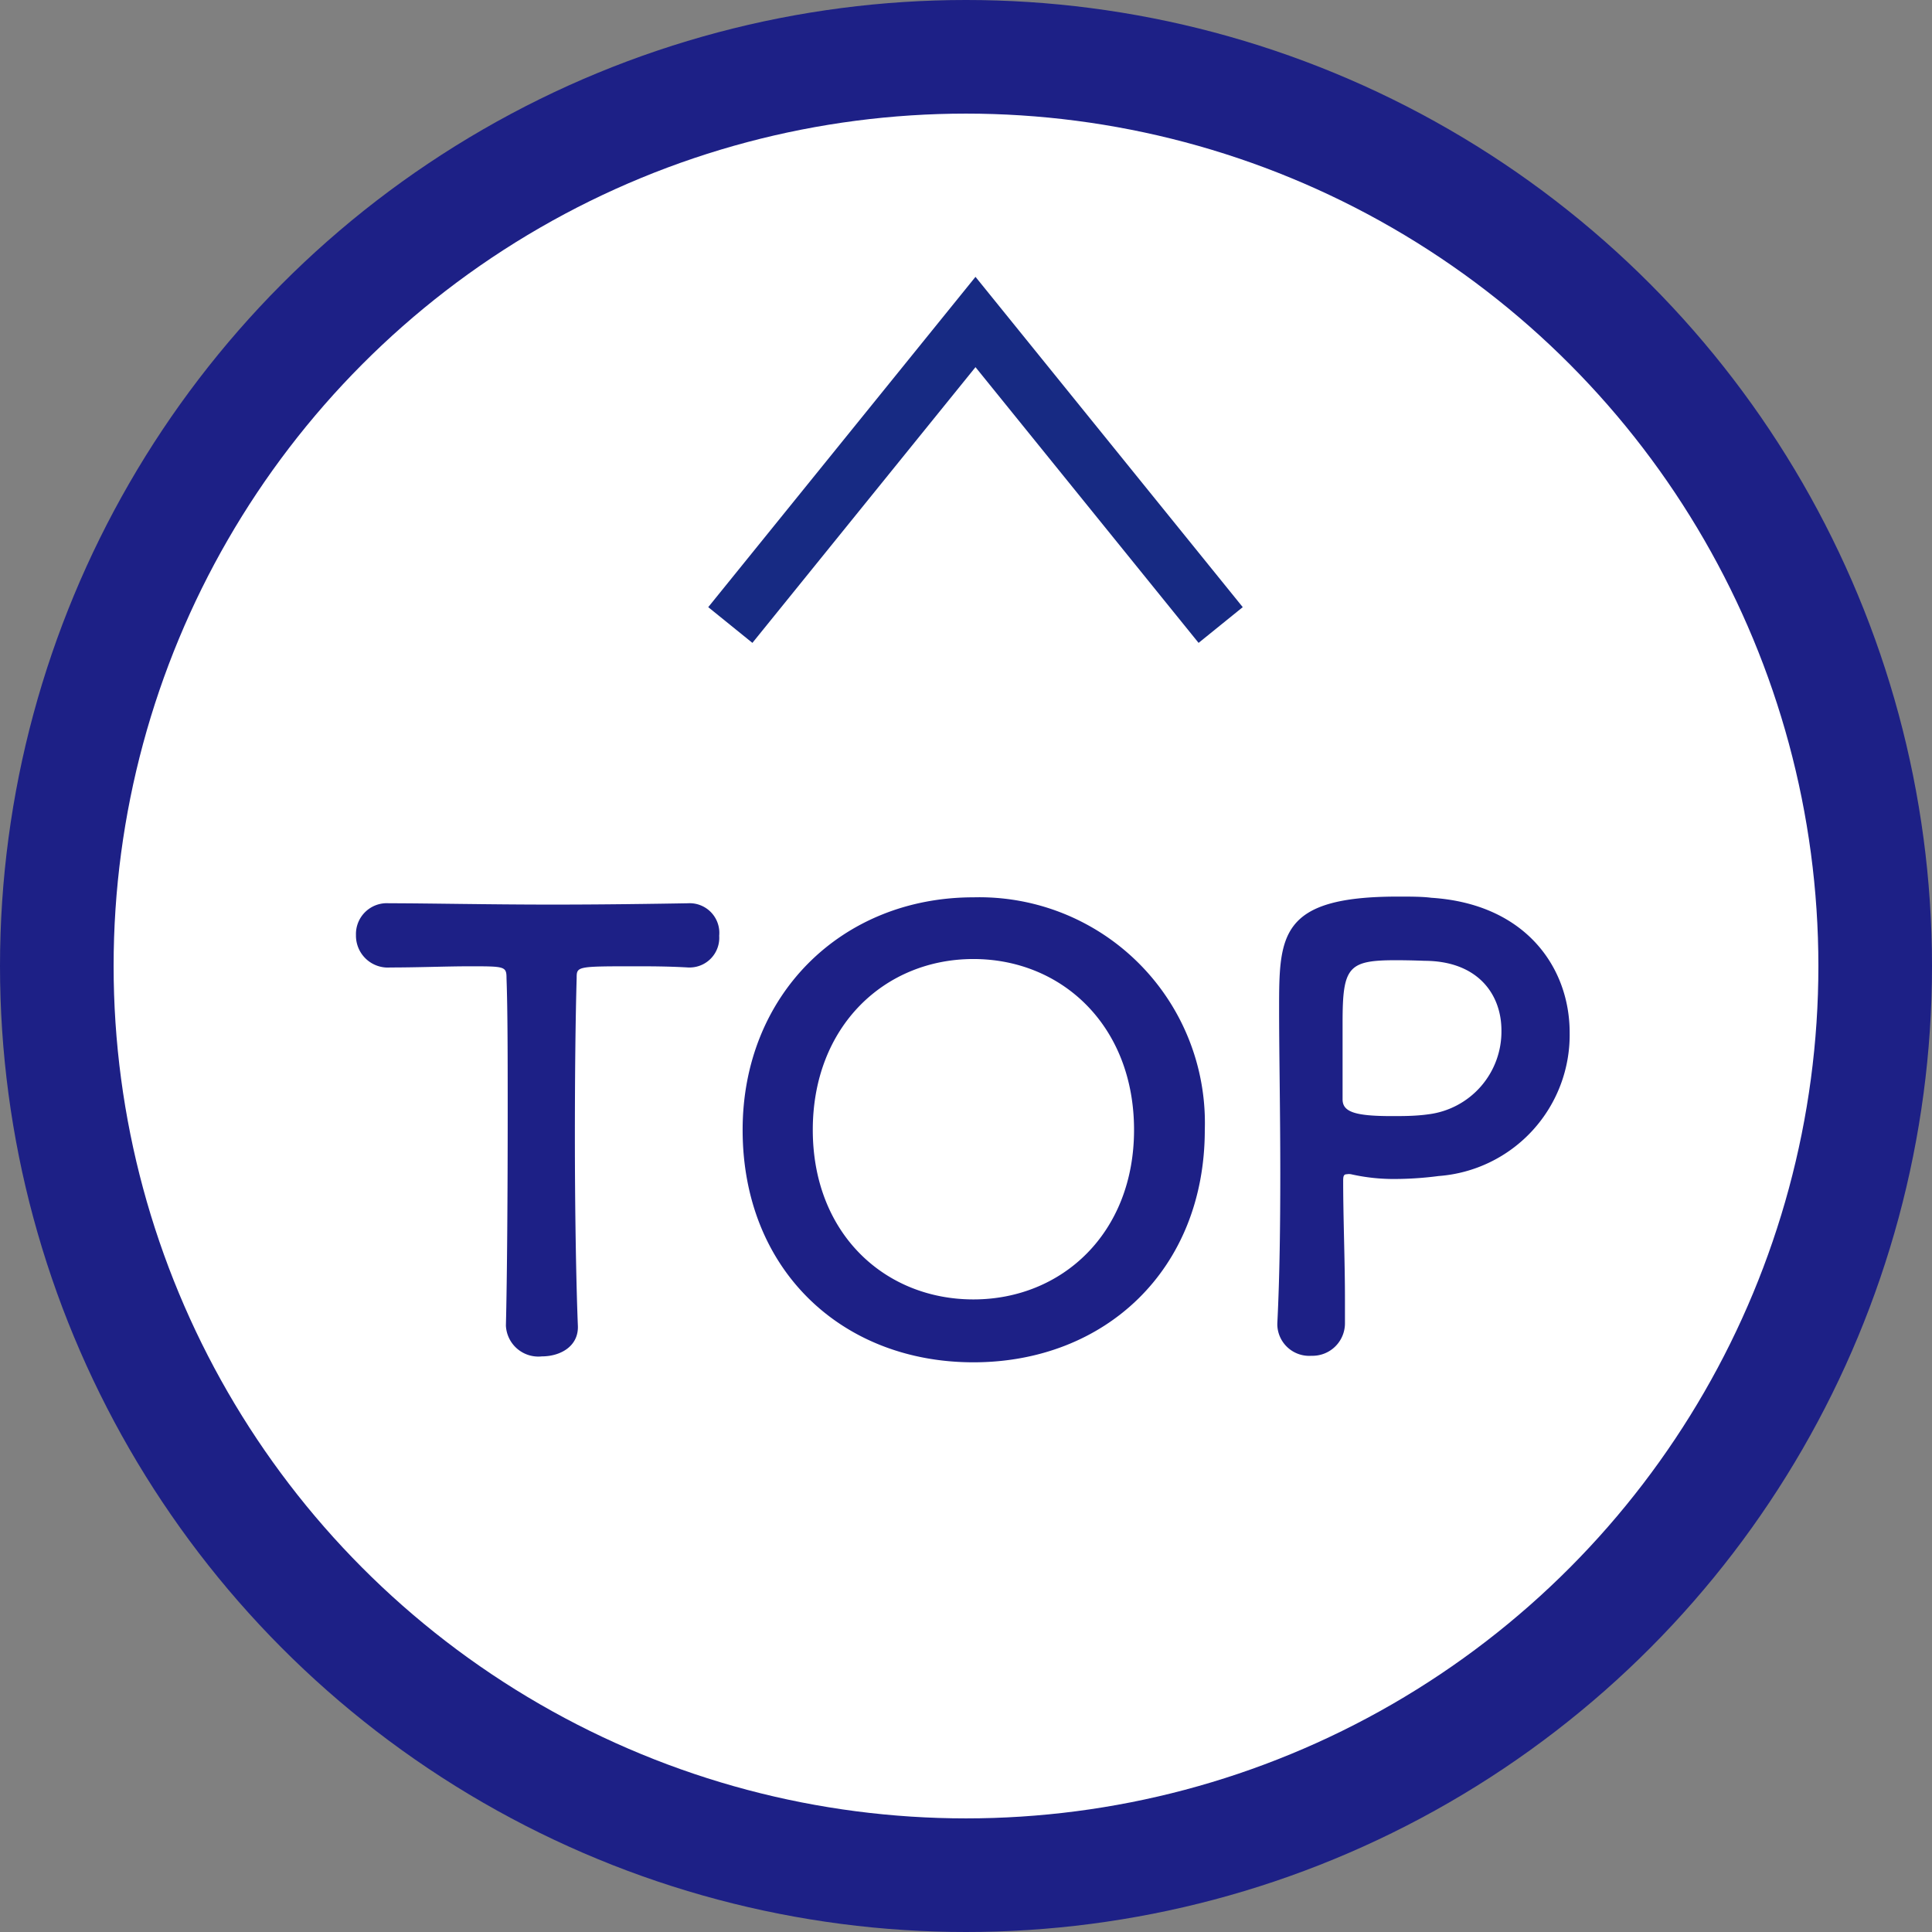
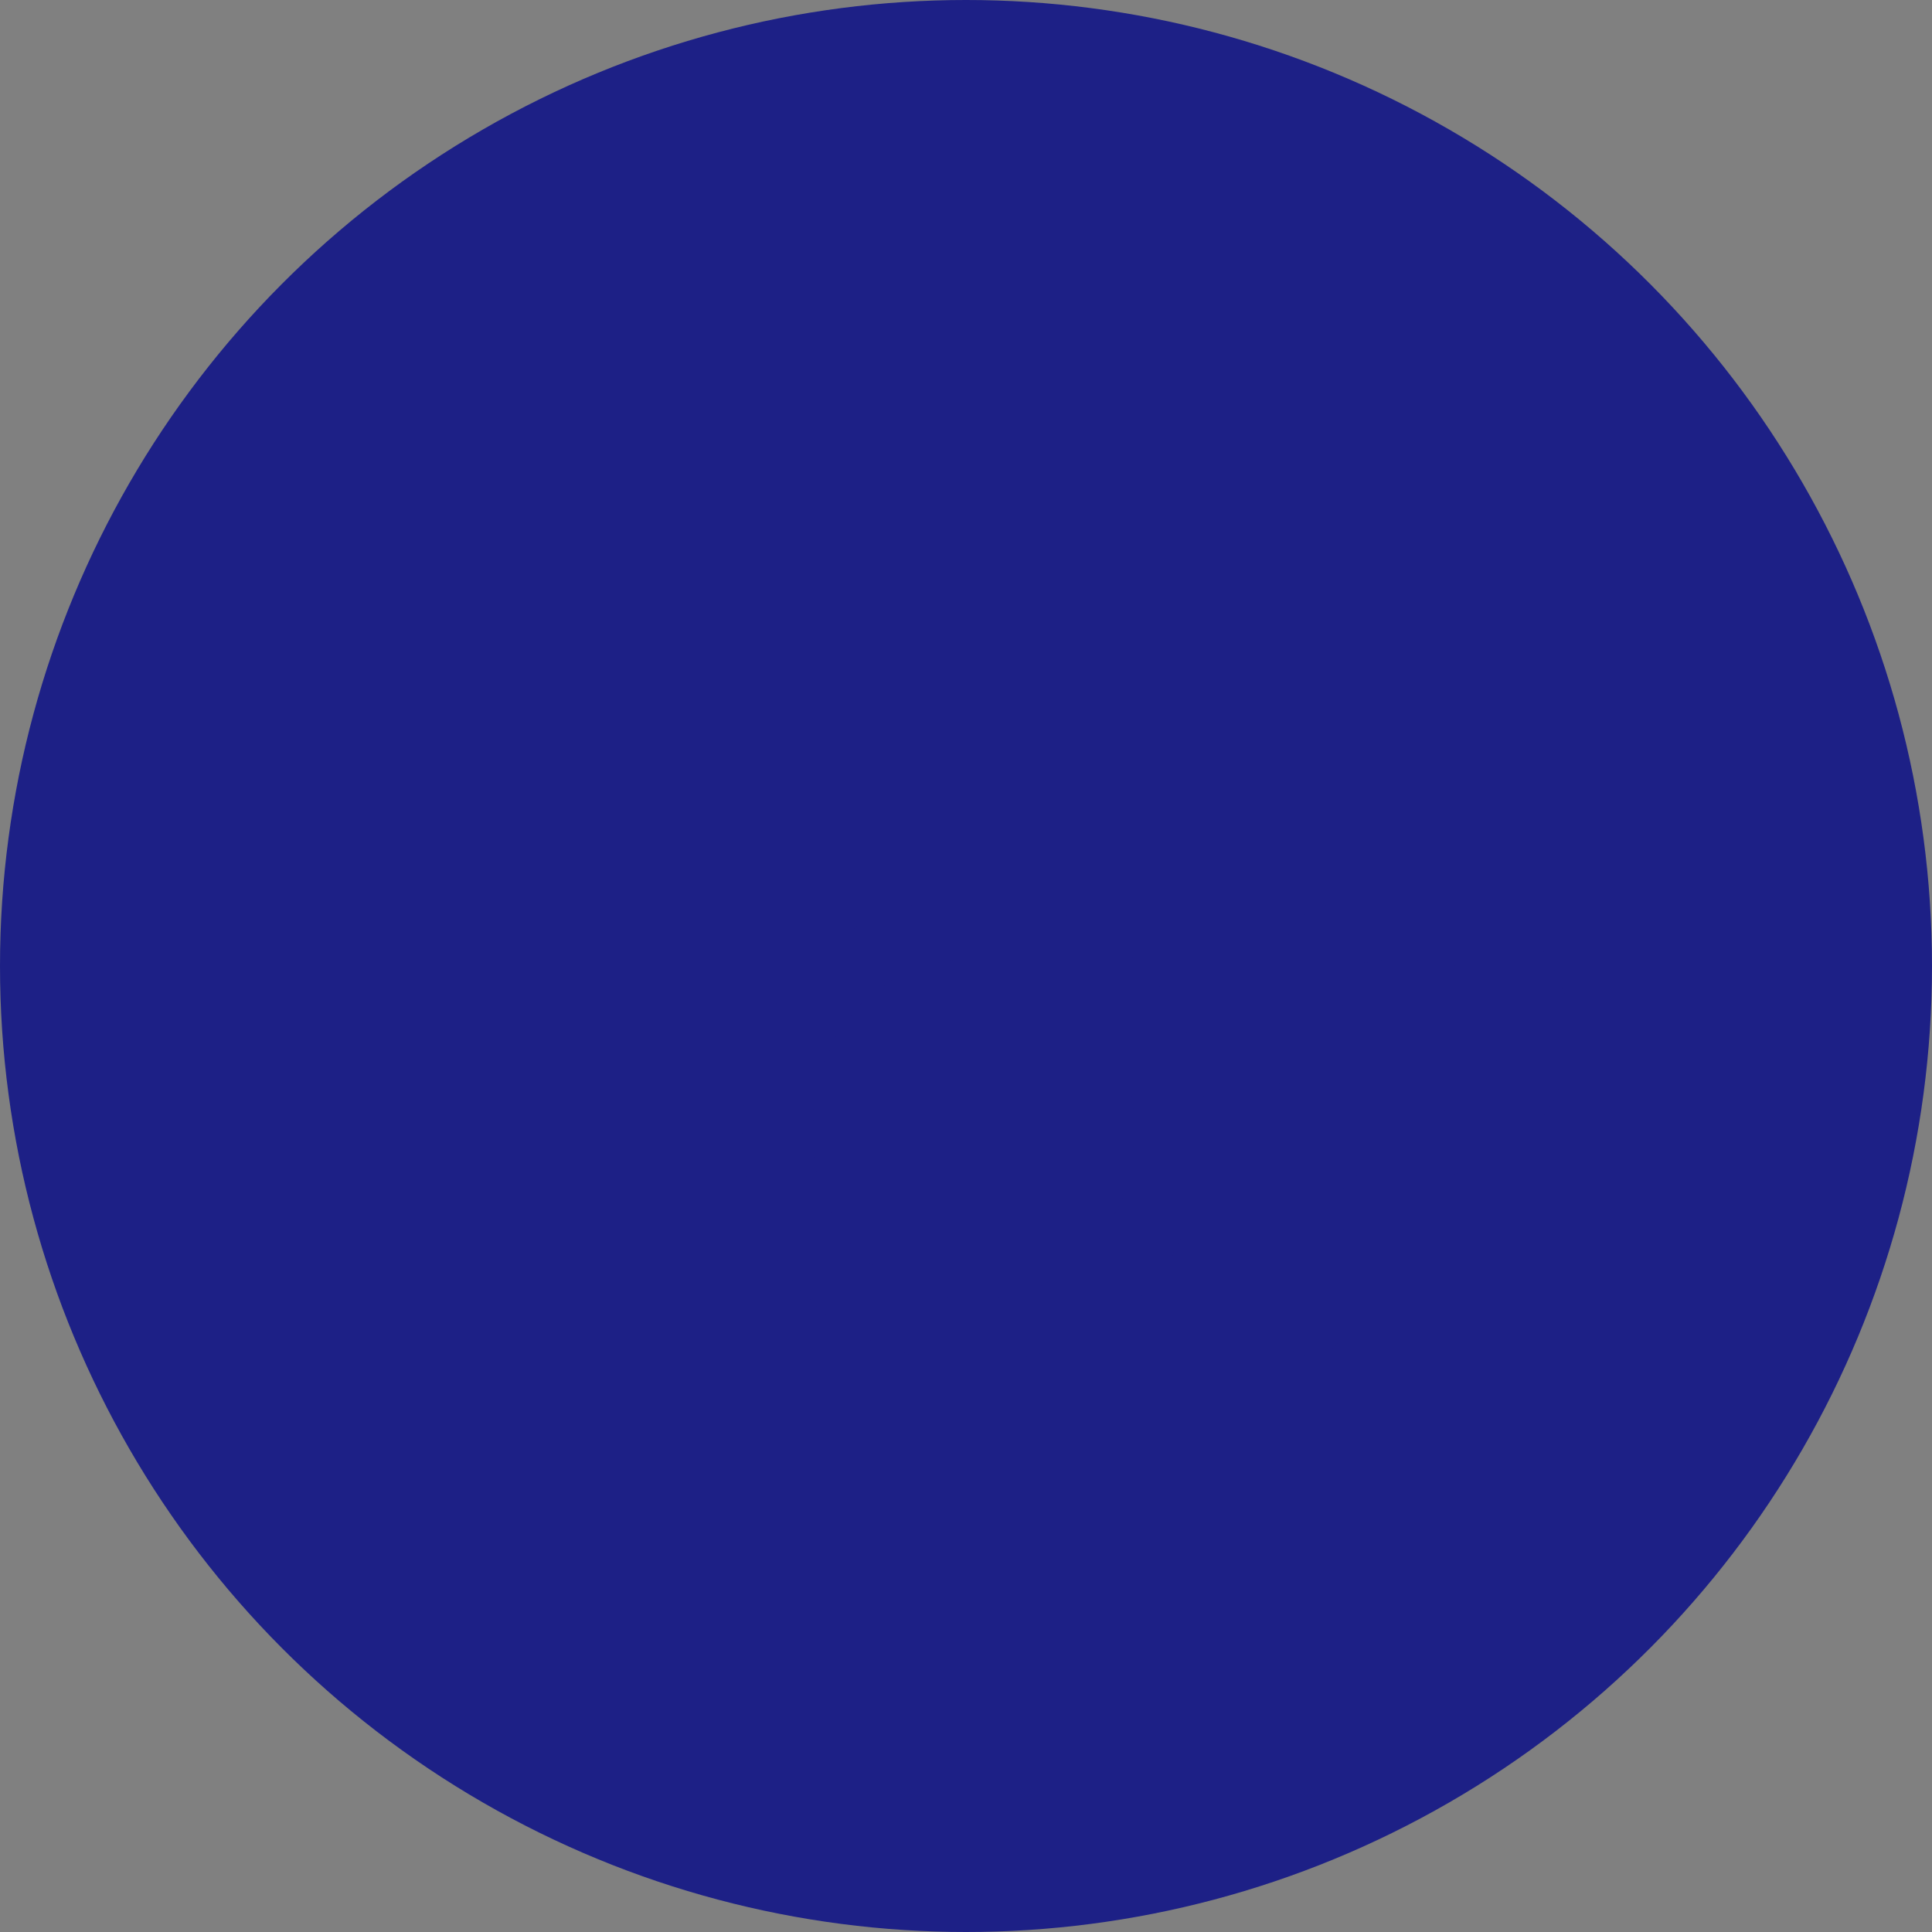
<svg xmlns="http://www.w3.org/2000/svg" viewBox="0 0 130.26 130.26">
  <rect x="0" y="0" width="130.26" height="130.26" fill="#808080" stroke="none" />
  <defs>
    <style>.cls-1{fill:#1d2086;}.cls-2{fill:#fff;}.cls-3{fill:none;stroke:#172a83;stroke-miterlimit:10;stroke-width:3.83px;}</style>
  </defs>
  <title>pagetop</title>
  <g id="レイヤー_2" data-name="レイヤー 2">
    <g id="design">
      <circle class="cls-1" cx="65.13" cy="65.13" r="65.13" />
-       <circle class="cls-2" cx="65.13" cy="65.13" r="57.47" />
-       <path class="cls-1" d="M34.11,89.35c.08-3.15.12-9,.12-14.34,0-3.56,0-6.91-.08-9.06,0-.8-.12-.8-2.5-.8-1.54,0-3.44.08-5.34.08A2.15,2.15,0,0,1,24,63.05a2.08,2.08,0,0,1,2.22-2.15h.08c2.43,0,6.71.09,10.91.09,3.44,0,6.87-.05,9.18-.09a2,2,0,0,1,2.1,2.19,2,2,0,0,1-1.94,2.14H46.4c-1.38-.08-2.55-.08-3.52-.08-4,0-4,0-4,.8-.08,2.75-.12,6.67-.12,10.63,0,4.85.08,9.78.2,12.77.08,1.41-1.17,2.1-2.42,2.1a2.19,2.19,0,0,1-2.43-2.06Z" />
      <path class="cls-1" d="M50.07,76.18c0-9.09,6.67-15.68,15.56-15.68a15.21,15.21,0,0,1,15.6,15.68c0,9.41-6.71,15.67-15.6,15.67S50.07,85.59,50.07,76.18Zm26.39,0c0-7-4.85-11.52-10.83-11.52S54.8,69.19,54.8,76.18s4.85,11.43,10.83,11.43S76.46,83.13,76.46,76.18Z" />
      <path class="cls-1" d="M88.42,91.41a2.15,2.15,0,0,1-2.3-2.06v-.12c.16-3.15.2-6.71.2-10.14,0-4.17-.08-8.13-.08-11,0-5,0-7.64,8-7.64.85,0,1.66,0,2.26.08,6.39.41,9.33,4.73,9.33,9.09A9.54,9.54,0,0,1,97,79.29a23.18,23.18,0,0,1-2.91.2,13,13,0,0,1-3-.32.78.78,0,0,0-.28,0c-.21,0-.25.12-.25.44,0,2.51.12,5.38.12,8v1.58A2.19,2.19,0,0,1,88.42,91.41Zm5.7-26.67c-3.23,0-3.6.45-3.6,4.2,0,1.42,0,3.08,0,4.49v.69c0,.84.81,1.13,3.32,1.13.76,0,1.61,0,2.46-.12a5.62,5.62,0,0,0,4.93-5.66c0-2.42-1.58-4.69-5.21-4.69C96.06,64.78,95.09,64.74,94.12,64.74Z" />
-       <polyline class="cls-3" points="82.3 42.14 65.77 21.71 49.24 42.14" />
    </g>
  </g>
</svg>